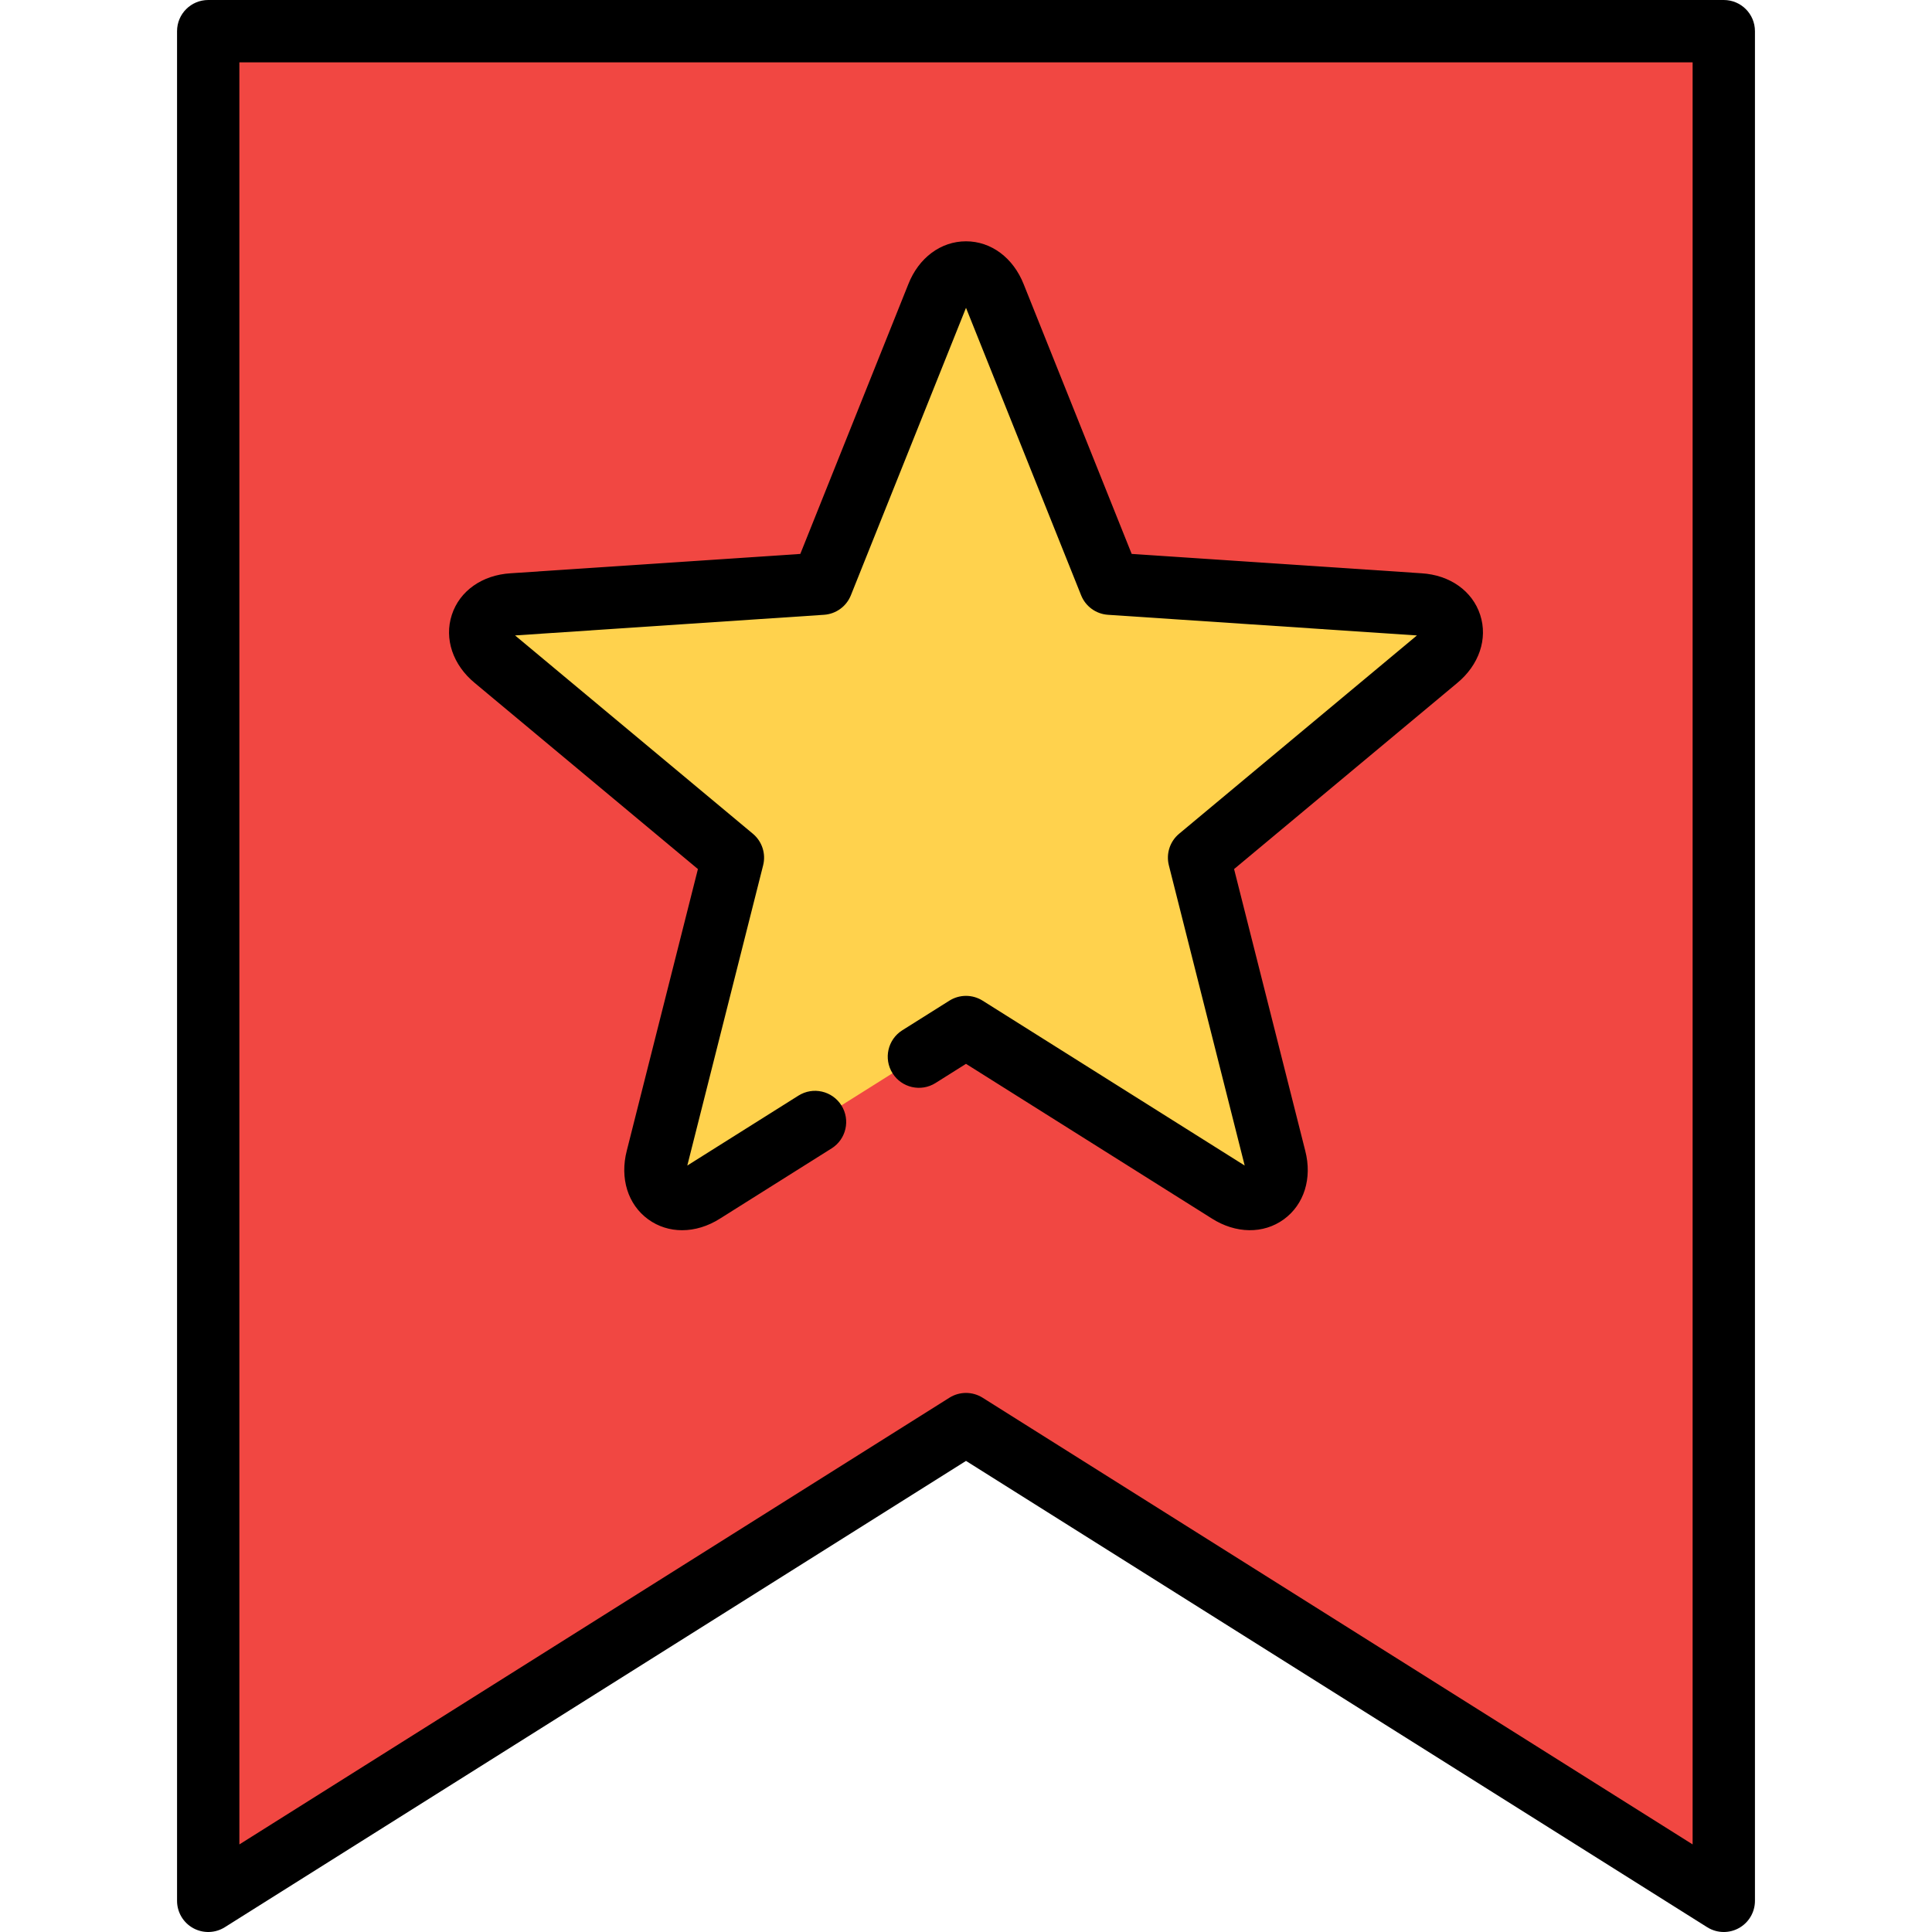
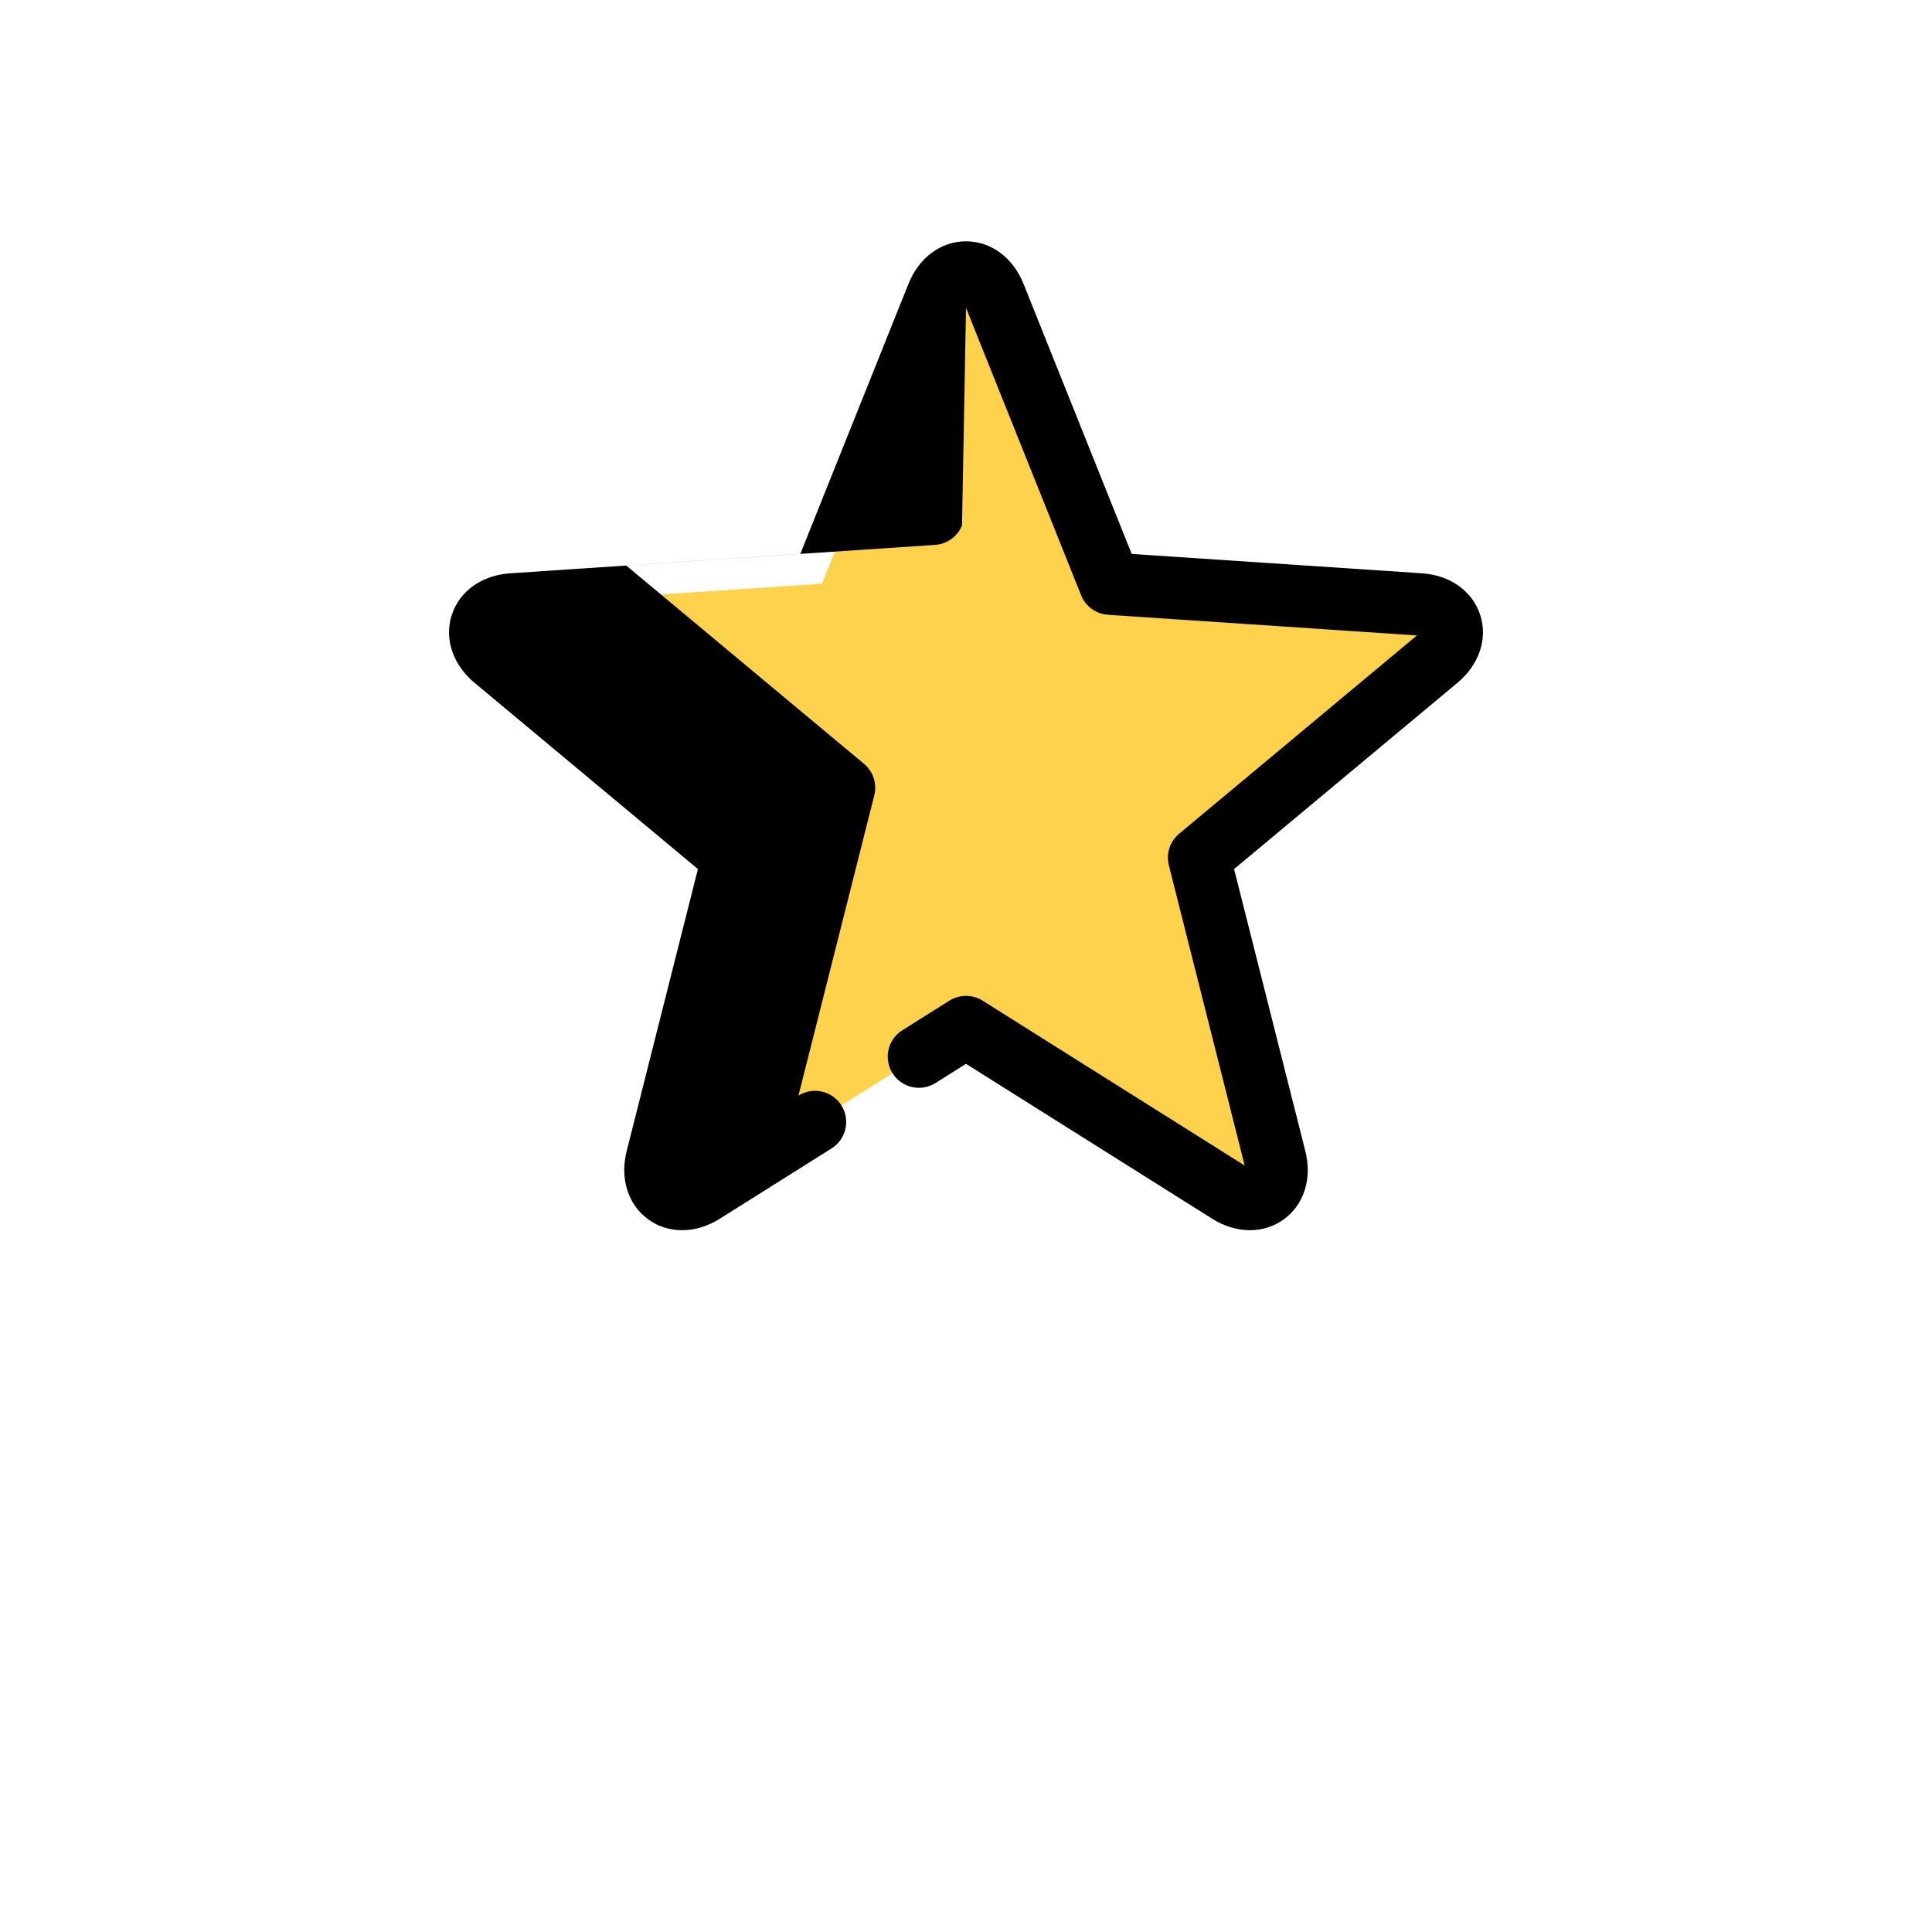
<svg xmlns="http://www.w3.org/2000/svg" height="800px" width="800px" version="1.1" id="Layer_1" viewBox="0 0 511.999 511.999" xml:space="preserve">
-   <polygon style="fill:#F14742;" points="456.821,8.258 55.179,8.258 55.179,503.742 256,377.399 456.821,503.742 " />
  <path style="fill:#FFD24D;" d="M384.412,165.504c-0.853-2.628-3.637-5.059-8.238-5.337l-82-5.481l-30.553-76.294  c-1.686-4.29-4.859-6.186-7.622-6.186c-2.763,0-5.936,1.896-7.622,6.186l-30.553,76.293l-82,5.481  c-4.601,0.277-7.385,2.709-8.238,5.337c-0.853,2.627-0.031,6.231,3.528,9.16l63.118,52.632l-20.127,79.68  c-1.158,4.462,0.295,7.862,2.529,9.485s5.917,1.953,9.802-0.526l69.562-43.763l69.562,43.763c3.886,2.48,7.567,2.149,9.802,0.526  c2.235-1.624,3.688-5.024,2.529-9.485l-20.127-79.68l63.117-52.632C384.444,171.735,385.266,168.13,384.412,165.504z" />
-   <path d="M125.828,181.006l59.127,49.305l-18.84,74.59c-1.903,7.329,0.27,14.319,5.668,18.24c2.646,1.922,5.754,2.88,8.981,2.88  c3.356,0,6.841-1.035,10.07-3.097l29.554-18.593c3.86-2.429,5.021-7.528,2.592-11.388c-2.429-3.861-7.528-5.024-11.387-2.592  l-29.452,18.529l20.097-79.564c0.778-3.08-0.279-6.331-2.717-8.365l-63.024-52.555l81.879-5.472c3.169-0.211,5.935-2.222,7.115-5.17  L256,81.574l30.506,76.181c1.18,2.949,3.947,4.958,7.116,5.17l81.88,5.472l-63.026,52.555c-2.439,2.034-3.495,5.285-2.717,8.365  l20.096,79.564l-69.458-43.699c-2.687-1.689-6.108-1.691-8.795,0l-12.481,7.852c-3.86,2.429-5.021,7.527-2.592,11.388  c2.429,3.857,7.526,5.02,11.387,2.592l8.083-5.086l65.119,40.969c6.382,4.072,13.699,4.165,19.1,0.246  c5.397-3.923,7.57-10.912,5.68-18.189l-18.854-74.643l59.086-49.271c5.847-4.811,8.196-11.743,6.135-18.085  c-2.06-6.349-8.037-10.575-15.543-11.028l-76.817-5.134l-28.6-71.42c-2.769-7.046-8.635-11.424-15.307-11.424  c-6.674,0-12.539,4.378-15.287,11.374l-28.621,71.47l-76.761,5.131c-7.559,0.456-13.534,4.682-15.596,11.027  C117.672,169.298,120.023,176.229,125.828,181.006z" />
-   <path d="M456.821,0H55.179c-4.561,0-8.258,3.696-8.258,8.258v495.484c0,3.006,1.634,5.775,4.266,7.229  c2.632,1.452,5.847,1.361,8.39-0.239L256,387.156l196.422,123.576c1.342,0.843,2.868,1.267,4.398,1.267  c1.373,0,2.748-0.342,3.992-1.03c2.632-1.453,4.266-4.223,4.266-7.229V8.258C465.079,3.696,461.381,0,456.821,0z M448.563,488.79  L260.398,370.408c-2.688-1.69-6.108-1.689-8.794,0L63.437,488.79V16.516h385.124V488.79H448.563z" />
+   <path d="M125.828,181.006l59.127,49.305l-18.84,74.59c-1.903,7.329,0.27,14.319,5.668,18.24c2.646,1.922,5.754,2.88,8.981,2.88  c3.356,0,6.841-1.035,10.07-3.097l29.554-18.593c3.86-2.429,5.021-7.528,2.592-11.388c-2.429-3.861-7.528-5.024-11.387-2.592  l20.097-79.564c0.778-3.08-0.279-6.331-2.717-8.365l-63.024-52.555l81.879-5.472c3.169-0.211,5.935-2.222,7.115-5.17  L256,81.574l30.506,76.181c1.18,2.949,3.947,4.958,7.116,5.17l81.88,5.472l-63.026,52.555c-2.439,2.034-3.495,5.285-2.717,8.365  l20.096,79.564l-69.458-43.699c-2.687-1.689-6.108-1.691-8.795,0l-12.481,7.852c-3.86,2.429-5.021,7.527-2.592,11.388  c2.429,3.857,7.526,5.02,11.387,2.592l8.083-5.086l65.119,40.969c6.382,4.072,13.699,4.165,19.1,0.246  c5.397-3.923,7.57-10.912,5.68-18.189l-18.854-74.643l59.086-49.271c5.847-4.811,8.196-11.743,6.135-18.085  c-2.06-6.349-8.037-10.575-15.543-11.028l-76.817-5.134l-28.6-71.42c-2.769-7.046-8.635-11.424-15.307-11.424  c-6.674,0-12.539,4.378-15.287,11.374l-28.621,71.47l-76.761,5.131c-7.559,0.456-13.534,4.682-15.596,11.027  C117.672,169.298,120.023,176.229,125.828,181.006z" />
</svg>